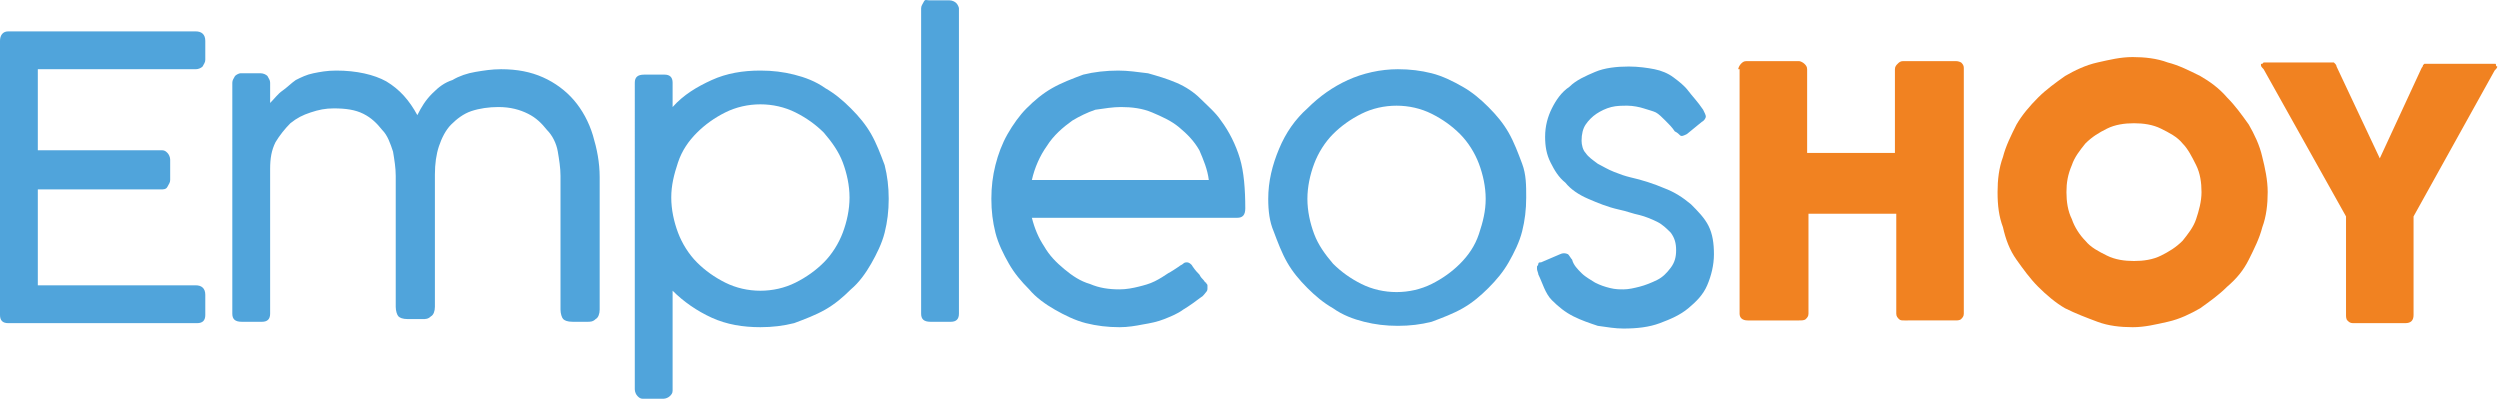
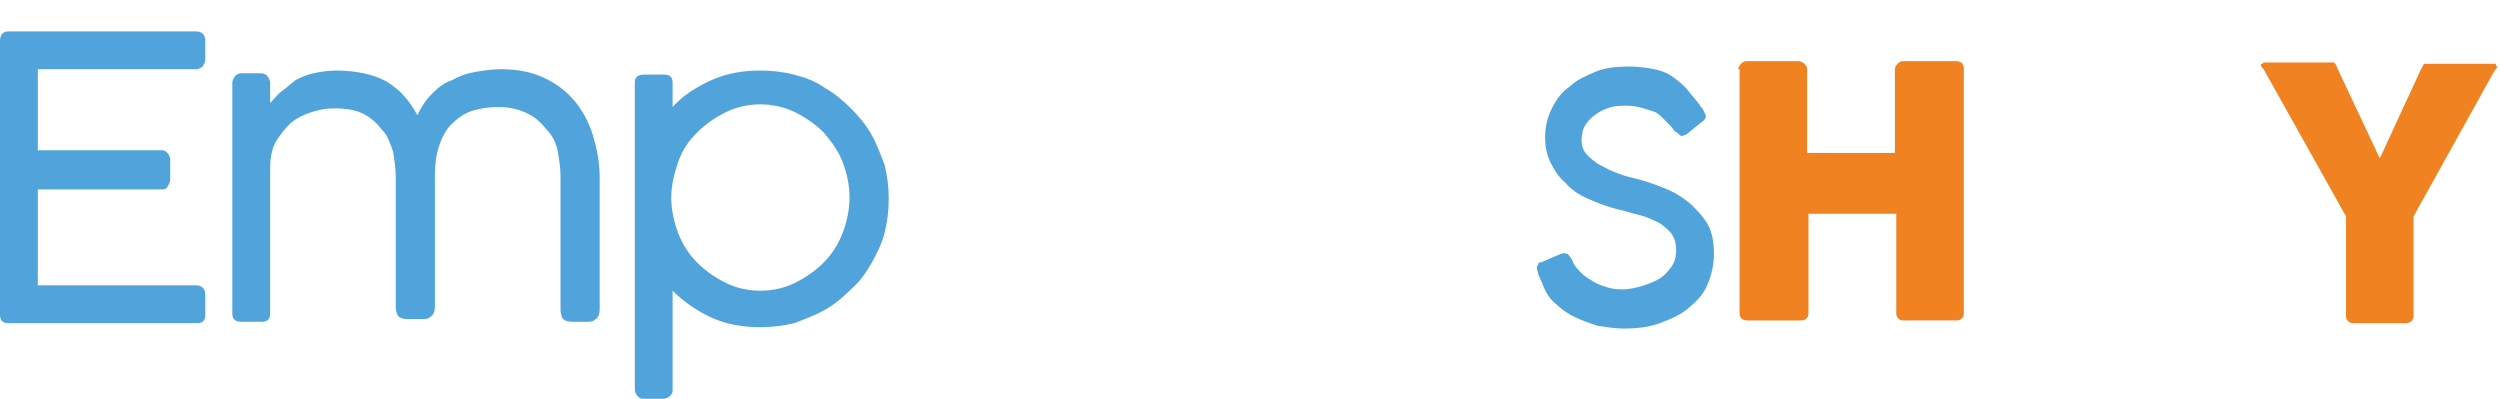
<svg xmlns="http://www.w3.org/2000/svg" xml:space="preserve" viewBox="0 873.792 1080 172.269" height="172.269px" width="1080px" y="0px" x="0px" id="Layer_1" version="1.1">
  <g>
    <path d="M84.603,887.358c2.334,0,4.084,1.167,4.084,4.084v8.169c0,1.167-0.583,1.75-1.167,2.917   c-0.583,0.584-1.75,1.167-2.917,1.167H16.337v35.008h53.679c1.167,0,1.75,0.584,2.334,1.167c0.583,0.584,1.167,1.751,1.167,2.918   v8.752c0,1.167-0.583,1.75-1.167,2.917s-1.75,1.167-2.917,1.167H16.337v41.426h68.266c2.334,0,4.084,1.167,4.084,4.085v8.752   c0,2.334-1.167,3.501-3.5,3.501H3.501c-2.334,0-3.501-1.167-3.501-3.501V891.442c0-2.334,1.167-4.084,3.501-4.084H84.603z" fill="#50A4DB" />
    <path d="M116.694,918.282c1.75-1.751,3.5-4.085,5.251-5.251c1.75-1.167,4.084-3.501,5.835-4.668   c2.333-1.167,4.667-2.334,7.585-2.918c2.917-0.583,5.834-1.167,9.919-1.167c8.752,0,16.337,1.751,21.588,4.668   c5.834,3.501,9.919,8.169,13.42,14.587c1.75-3.501,3.5-6.418,6.418-9.336c2.917-2.917,5.251-4.667,8.752-5.834   c2.917-1.751,6.418-2.918,9.919-3.501c3.501-0.584,7.001-1.167,11.086-1.167c7.001,0,12.836,1.167,18.087,3.501   c5.251,2.334,9.919,5.835,13.42,9.919c3.5,4.084,6.418,9.335,8.168,15.17s2.917,11.67,2.917,18.088v57.18   c0,1.75-0.583,3.501-1.75,4.084c-1.167,1.167-2.334,1.167-3.501,1.167h-6.418c-2.334,0-3.501-0.583-4.084-1.167   c-0.583-0.583-1.167-2.334-1.167-4.084v-57.764c0-3.501-0.583-7.001-1.167-10.502s-2.334-7.002-4.668-9.336   c-2.334-2.917-4.668-5.251-8.168-7.001c-3.501-1.751-7.585-2.918-12.836-2.918c-4.084,0-8.168,0.584-11.669,1.751   c-3.5,1.167-6.418,3.5-8.752,5.834s-4.084,5.835-5.251,9.336c-1.167,3.501-1.75,7.585-1.75,12.253v57.18   c0,1.75-0.583,3.501-1.75,4.084c-1.167,1.167-2.334,1.167-3.501,1.167h-6.418c-2.334,0-3.501-0.583-4.084-1.167   c-0.583-0.583-1.167-2.334-1.167-4.084v-56.597c0-3.501-0.583-7.001-1.167-10.502c-1.167-3.501-2.333-7.002-4.667-9.336   c-2.334-2.917-4.668-5.251-8.168-7.001c-3.501-1.751-7.585-2.334-12.836-2.334c-3.501,0-6.418,0.583-9.919,1.75   s-5.834,2.334-8.752,4.668c-2.334,2.334-4.668,5.251-6.418,8.168c-1.75,3.501-2.333,7.002-2.333,11.67v62.431   c0,2.334-1.167,3.501-3.501,3.501h-8.752c-2.917,0-4.084-1.167-4.084-3.501V909.53c0-1.167,0.583-1.751,1.167-2.918   c0.583-0.583,1.75-1.167,2.334-1.167h8.752c1.167,0,2.334,0.584,2.917,1.167c0.583,1.167,1.167,1.751,1.167,2.918V918.282z" fill="#50A4DB" />
    <path d="M290.567,920.032c4.667-5.251,10.502-8.752,16.921-11.669c6.418-2.918,13.419-4.085,21.004-4.085   c5.252,0,9.92,0.584,14.587,1.751c4.668,1.167,9.336,2.917,13.42,5.835c4.085,2.333,7.585,5.251,11.086,8.752   s6.418,7.001,8.752,11.086c2.334,4.084,4.085,8.752,5.835,13.419c1.167,4.668,1.75,9.336,1.75,14.587s-0.583,9.919-1.75,14.587   s-3.501,9.336-5.835,13.42s-5.251,8.168-8.752,11.086c-3.501,3.501-7.001,6.418-11.086,8.752c-4.084,2.334-8.752,4.084-13.42,5.835   c-4.667,1.167-9.335,1.75-14.587,1.75c-7.585,0-14.586-1.167-21.004-4.084c-6.418-2.918-12.253-7.002-16.921-11.67v43.177   c0,1.167-0.583,1.751-1.167,2.334c-0.583,0.584-1.75,1.167-2.917,1.167h-8.752c-1.167,0-1.75-0.583-2.334-1.167   c-0.583-0.583-1.167-1.75-1.167-2.917V909.53c0-2.334,1.167-3.501,4.084-3.501h8.752c2.334,0,3.501,1.167,3.501,3.501V920.032z    M289.984,959.125c0,5.251,1.167,10.502,2.917,15.17c1.75,4.668,4.667,9.336,8.168,12.836c3.5,3.501,7.584,6.419,12.252,8.752   c4.668,2.334,9.919,3.501,15.17,3.501c5.252,0,10.503-1.167,15.171-3.501c4.667-2.333,8.752-5.251,12.253-8.752   c3.5-3.5,6.418-8.168,8.168-12.836c1.751-4.668,2.918-9.919,2.918-15.17s-1.167-10.503-2.918-15.17   c-1.75-4.668-4.668-8.753-8.168-12.837c-3.501-3.501-7.586-6.418-12.253-8.752c-4.668-2.334-9.919-3.501-15.171-3.501   c-5.251,0-10.502,1.167-15.17,3.501s-8.752,5.251-12.252,8.752c-3.501,3.501-6.418,7.585-8.168,12.837   C291.151,949.206,289.984,953.874,289.984,959.125z" fill="#50A4DB" />
-     <path d="M414.263,1009.303c0,2.334-1.167,3.501-3.501,3.501h-8.752c-2.917,0-4.084-1.167-4.084-3.501V877.439   c0-1.167,0.583-1.751,1.167-2.918c0.583-1.167,1.167-0.583,2.333-0.583h8.753c1.167,0,2.333,0.583,2.917,1.167   c0.583,0.583,1.167,1.75,1.167,2.334V1009.303z" fill="#50A4DB" />
-     <path d="M509.368,988.882c0.583-0.584,1.167-0.584,1.75-1.167c0.584-0.584,1.167-0.584,1.751-0.584   c0.583,0,1.75,0.584,2.334,1.751c1.166,1.75,2.333,2.917,2.917,3.501c0.583,1.167,1.167,1.75,1.75,2.334   c0.584,0.583,0.584,1.166,1.167,1.166c0,0.584,0.584,0.584,0.584,1.167c0,0.584,0,0.584,0,1.167c0,0.584,0,1.167-0.584,1.751   c-0.583,0.583-1.167,1.75-2.334,2.334c-2.334,1.75-4.667,3.501-7.585,5.251c-2.334,1.75-5.251,2.917-8.168,4.084   c-2.918,1.167-5.835,1.751-9.336,2.334c-2.917,0.584-6.418,1.167-9.919,1.167c-5.251,0-9.919-0.583-14.587-1.75   c-4.667-1.167-9.335-3.501-13.42-5.835c-4.084-2.334-8.168-5.251-11.086-8.752c-3.5-3.501-6.418-7.002-8.752-11.086   s-4.667-8.752-5.834-13.42s-1.751-9.335-1.751-14.587c0-5.251,0.584-9.919,1.751-14.587c1.167-4.667,2.917-9.335,5.251-13.419   c2.334-4.085,5.251-8.169,8.168-11.086c3.501-3.501,7.002-6.419,11.086-8.752c4.085-2.334,8.752-4.085,13.42-5.835   c4.668-1.167,9.919-1.751,15.17-1.751c4.085,0,8.169,0.584,12.837,1.167c4.084,1.167,8.169,2.334,12.253,4.085   c4.084,1.75,7.585,4.084,10.502,7.001c2.918,2.918,6.418,5.835,8.752,9.336c3.501,4.668,6.419,10.502,8.169,16.337   s2.334,13.42,2.334,21.589c0,2.917-1.167,4.084-3.501,4.084H445.77c1.167,4.668,2.918,8.752,5.252,12.253   c2.334,4.084,5.251,7.001,8.752,9.919c3.5,2.917,7.001,5.251,11.086,6.418c4.084,1.75,8.168,2.334,12.836,2.334   c2.917,0,5.835-0.584,8.169-1.167c2.333-0.584,4.667-1.167,7.001-2.334s4.084-2.334,5.835-3.501   C505.867,991.216,507.617,990.049,509.368,988.882L509.368,988.882z M463.273,925.867c-4.084,2.917-8.168,6.418-11.086,11.086   c-2.917,4.084-5.251,9.335-6.418,14.587h76.435c-0.583-4.668-2.334-8.752-4.084-12.837c-2.334-4.084-5.251-7.001-8.752-9.919   c-3.501-2.917-7.585-4.667-11.67-6.418c-4.084-1.75-8.752-2.334-13.419-2.334c-3.501,0-7.002,0.584-11.086,1.167   C469.692,922.366,466.191,924.117,463.273,925.867z" fill="#50A4DB" />
-     <path d="M547.877,959.708c0-7.585,1.75-14.587,4.668-21.588c2.917-7.002,7.001-12.837,12.253-17.504   c5.251-5.252,11.085-9.336,17.504-12.253c6.418-2.918,14.003-4.668,21.588-4.668c5.251,0,9.919,0.583,14.587,1.75   s9.335,3.501,13.42,5.835c4.084,2.334,7.585,5.251,11.086,8.752s6.418,7.002,8.752,11.086s4.084,8.752,5.835,13.42   c1.75,4.668,1.75,9.336,1.75,14.587s-0.583,9.919-1.75,14.587c-1.167,4.667-3.501,9.335-5.835,13.419   c-2.334,4.085-5.251,7.586-8.752,11.086c-3.501,3.501-7.002,6.419-11.086,8.752c-4.084,2.334-8.752,4.085-13.42,5.835   c-4.668,1.167-9.336,1.751-14.587,1.751s-9.919-0.584-14.587-1.751c-4.667-1.167-9.335-2.917-13.42-5.835   c-4.084-2.333-7.585-5.251-11.086-8.752c-3.5-3.5-6.418-7.001-8.752-11.086c-2.333-4.084-4.084-8.752-5.834-13.419   C548.46,969.627,547.877,964.959,547.877,959.708z M564.798,959.708c0,5.251,1.167,10.503,2.917,15.171   c1.75,4.667,4.668,8.752,8.168,12.836c3.501,3.501,7.586,6.418,12.253,8.752c4.668,2.334,9.919,3.501,15.171,3.501   c5.251,0,10.502-1.167,15.17-3.501s8.752-5.251,12.253-8.752s6.418-7.585,8.168-12.836c1.751-5.252,2.918-9.92,2.918-15.171   s-1.167-10.502-2.918-15.17c-1.75-4.668-4.667-9.336-8.168-12.836c-3.501-3.501-7.585-6.419-12.253-8.752   c-4.668-2.334-9.919-3.501-15.17-3.501c-5.252,0-10.503,1.167-15.171,3.501c-4.667,2.333-8.752,5.251-12.253,8.752   c-3.5,3.5-6.418,8.168-8.168,12.836S564.798,954.457,564.798,959.708z" fill="#50A4DB" />
    <path d="M664.57,992.383c0-0.584-0.583-1.751-0.583-2.334c0-0.584,0-1.167,0-1.167s0.583-0.584,0.583-1.167   c0-0.584,0.584-0.584,1.167-0.584l8.169-3.5c1.167-0.584,2.334-0.584,3.501,0c0.583,0.583,1.167,1.75,1.75,2.333   c0.583,2.334,2.334,4.085,4.084,5.835c1.751,1.751,4.085,2.918,5.835,4.084c2.334,1.167,4.084,1.751,6.418,2.334   c2.334,0.584,4.084,0.584,5.835,0.584c2.334,0,4.668-0.584,7.001-1.167c2.334-0.584,5.252-1.751,7.586-2.917   c2.334-1.167,4.084-2.918,5.834-5.252c1.751-2.334,2.334-4.667,2.334-7.585c0-2.917-0.583-5.251-2.334-7.585   c-1.75-1.75-3.5-3.501-5.834-4.668s-5.252-2.334-7.586-2.917c-2.917-0.584-5.834-1.751-8.752-2.334   c-5.251-1.167-9.335-2.917-13.419-4.668c-4.085-1.75-7.586-4.084-9.919-7.001c-2.918-2.334-4.668-5.252-6.419-8.752   c-1.75-3.501-2.333-7.002-2.333-11.086c0-4.668,1.166-8.752,2.917-12.253c1.75-3.501,4.084-7.002,7.585-9.336   c2.917-2.917,7.002-4.668,11.086-6.418s9.336-2.334,14.587-2.334c4.084,0,8.168,0.584,11.086,1.167   c2.917,0.583,5.834,1.75,8.168,3.501c2.334,1.75,4.668,3.501,6.419,5.835c1.75,2.333,4.084,4.667,6.418,8.168   c0.583,1.167,1.167,2.334,1.167,2.918c0,0.583-0.584,1.75-1.751,2.333l-6.418,5.252c-1.167,0.583-2.334,1.167-2.917,0.583   c-0.584-0.583-1.167-1.167-2.334-1.75c-1.167-1.751-2.334-2.918-4.085-4.668c-1.166-1.167-2.917-2.917-4.084-3.501   c-1.167-0.583-3.501-1.167-5.251-1.75c-1.751-0.584-4.668-1.167-7.002-1.167s-4.667,0-7.001,0.583   c-2.334,0.584-4.668,1.751-6.418,2.918c-1.751,1.167-3.501,2.917-4.668,4.667c-1.167,1.751-1.751,4.085-1.751,7.002   c0,1.75,0.584,4.084,1.751,5.251c1.167,1.751,2.917,2.918,5.251,4.668c2.334,1.167,4.084,2.334,7.002,3.501   c2.917,1.167,4.667,1.75,7.001,2.334c5.252,1.167,10.503,2.917,14.587,4.668c4.668,1.75,8.169,4.084,11.669,7.001   c2.918,2.917,5.835,5.835,7.586,9.336c1.75,3.501,2.334,7.585,2.334,12.253c0,4.667-1.167,9.335-2.918,13.419   c-1.75,4.085-4.668,7.002-8.168,9.919c-3.501,2.918-7.586,4.668-12.253,6.419c-4.668,1.75-9.919,2.334-15.754,2.334   c-3.501,0-7.002-0.584-11.086-1.167c-3.501-1.167-7.002-2.334-10.503-4.085c-3.5-1.75-6.418-4.084-9.335-7.001   C667.488,1000.551,666.321,995.883,664.57,992.383z" fill="#50A4DB" />
    <path d="M750.924,903.695c0-0.583,0.584-1.75,1.167-2.334c0.583-0.583,1.167-1.167,2.334-1.167h22.755   c0.584,0,1.751,0.584,2.334,1.167c0.583,0.584,1.167,1.167,1.167,2.334v36.175h37.925v-36.175c0-1.167,0.584-1.75,1.168-2.334   c0.583-0.583,1.166-1.167,2.333-1.167h22.172c1.167,0,1.751,0,2.918,0.584c0.583,0.583,1.167,1.167,1.167,2.334v106.19   c0,1.167-0.584,1.751-1.167,2.334c-0.584,0.584-1.751,0.584-2.334,0.584H822.69c-1.167,0-1.751,0-2.334-0.584   c-0.583-0.583-1.167-1.167-1.167-2.334v-43.177h-37.926v43.177c0,1.167-0.583,1.751-1.167,2.334   c-0.583,0.584-1.75,0.584-2.917,0.584h-22.172c-2.334,0-3.501-1.167-3.501-2.918V903.695H750.924z" fill="#F18221" />
-     <path d="M862.949,956.791c0-5.251,0.584-10.503,2.334-15.17c1.167-4.668,3.501-9.336,5.835-14.004   c2.334-4.084,5.835-8.168,9.336-11.669s7.585-6.418,11.669-9.336c4.084-2.334,8.752-4.667,14.003-5.834s9.919-2.334,15.171-2.334   c5.251,0,10.502,0.583,15.17,2.334c4.668,1.167,9.336,3.5,14.003,5.834c4.085,2.334,8.169,5.252,11.67,9.336   c3.501,3.501,6.418,7.585,9.335,11.669c2.334,4.085,4.668,8.752,5.835,14.004c1.167,4.667,2.334,9.919,2.334,15.17   s-0.584,10.502-2.334,15.17c-1.167,4.668-3.501,9.336-5.835,14.004c-2.334,4.667-5.251,8.168-9.335,11.669   c-3.501,3.501-7.585,6.418-11.67,9.335c-4.084,2.334-8.752,4.668-14.003,5.835s-9.919,2.334-15.17,2.334   c-5.252,0-10.503-0.583-15.171-2.334c-4.667-1.75-9.335-3.501-14.003-5.835c-4.084-2.333-8.168-5.834-11.669-9.335   s-6.419-7.585-9.336-11.669c-2.917-4.085-4.668-8.753-5.835-14.004C863.533,967.293,862.949,962.626,862.949,956.791z    M892.707,956.791c0,4.084,0.583,8.168,2.334,11.669c1.166,3.501,3.5,7.002,5.834,9.336c2.334,2.917,5.835,4.668,9.336,6.418   c3.501,1.751,7.585,2.334,11.669,2.334c4.085,0,8.169-0.583,11.67-2.334c3.501-1.75,6.418-3.501,9.335-6.418   c2.334-2.917,4.668-5.835,5.835-9.336s2.334-7.585,2.334-11.669s-0.584-8.169-2.334-11.67c-1.751-3.5-3.501-7.001-5.835-9.335   c-2.334-2.917-5.834-4.668-9.335-6.418c-3.501-1.751-7.585-2.334-11.67-2.334c-4.084,0-8.168,0.583-11.669,2.334   c-3.501,1.75-6.418,3.501-9.336,6.418c-2.334,2.917-4.668,5.835-5.834,9.335C893.29,949.206,892.707,952.707,892.707,956.791z" fill="#F18221" />
    <path d="M1028.071,942.204l18.088-39.092c0.583-0.584,0.583-1.167,0.583-1.167l0.584-0.584h0.583h0.584h29.173   c0.584,0,0.584,0,0.584,0.584c0,0.583,0.583,0.583,0.583,0.583c0,0.584-0.583,1.167-1.167,1.75l-35.008,63.015v42.594   c0,2.334-1.167,3.501-3.501,3.501h-22.755c-1.167,0-1.751-0.584-2.334-1.167c-0.584-0.584-0.584-1.751-0.584-2.334v-42.594   l-35.592-63.598c-0.583-0.583-1.166-1.167-1.166-1.75c0-0.584,0-0.584,0.583-0.584l0.583-0.583h29.174c0.584,0,0.584,0,0.584,0   h0.583l0.584,0.583c0,0,0.583,0.584,0.583,1.167L1028.071,942.204z" fill="#F18221" />
  </g>
</svg>